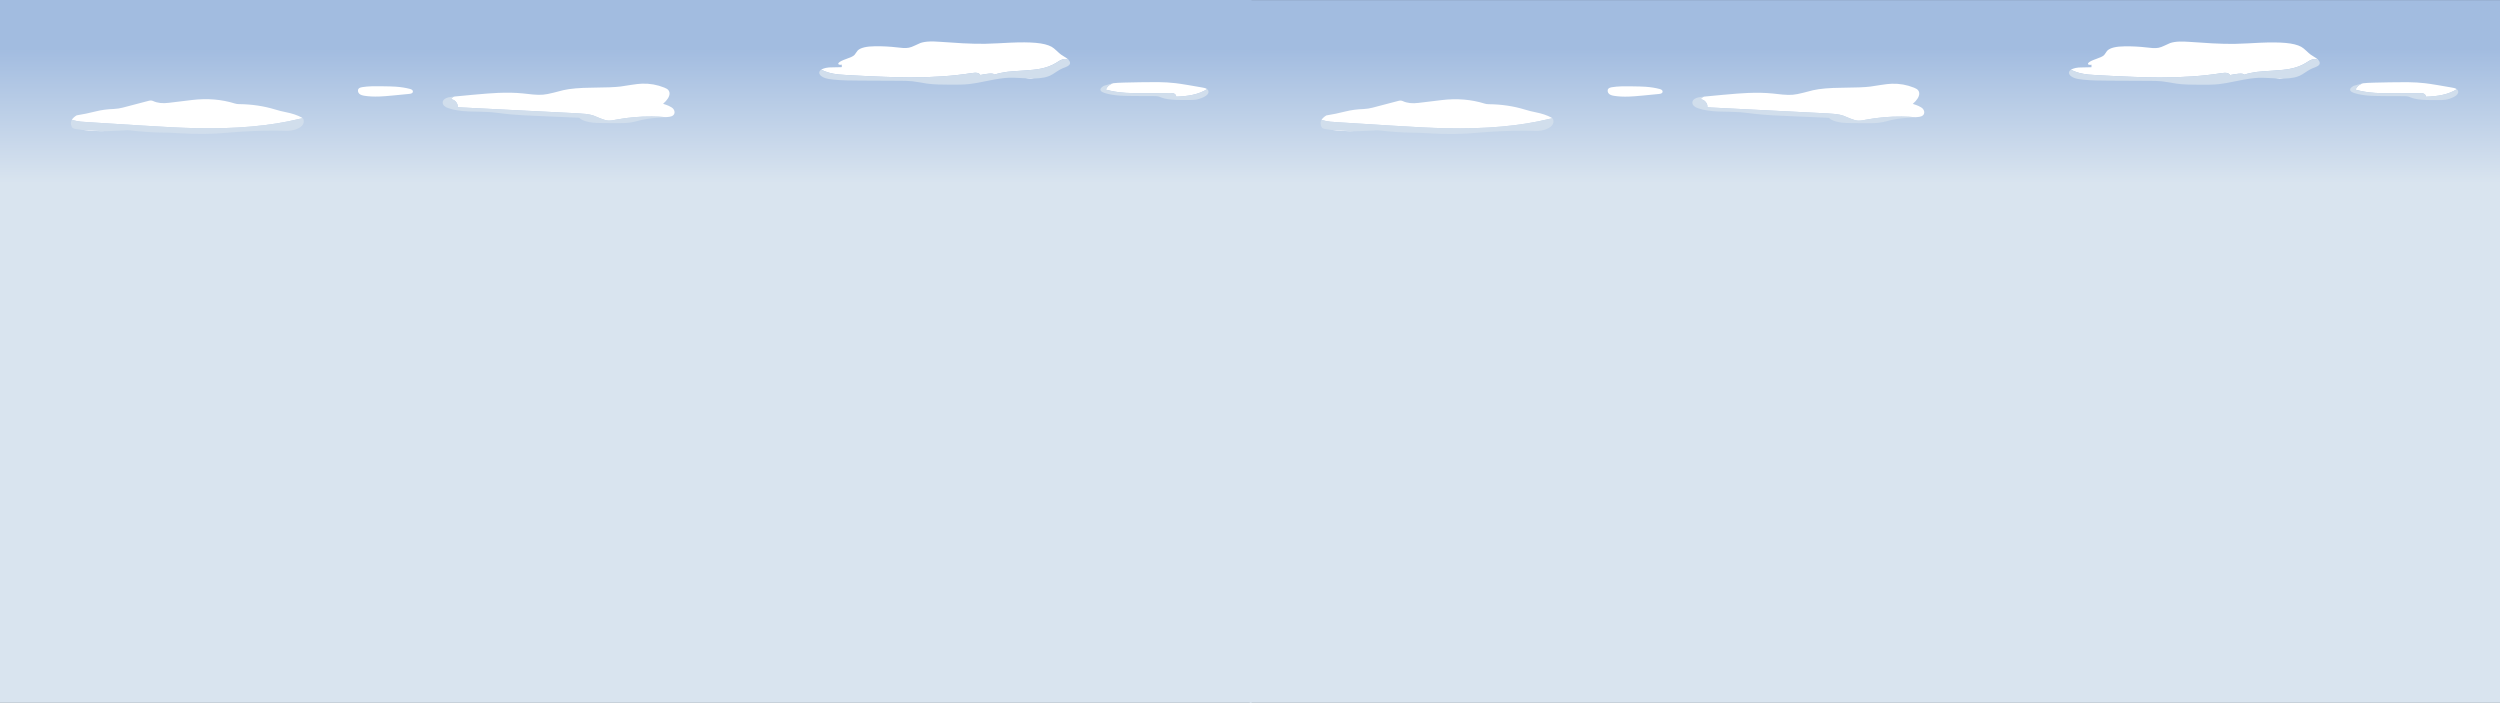
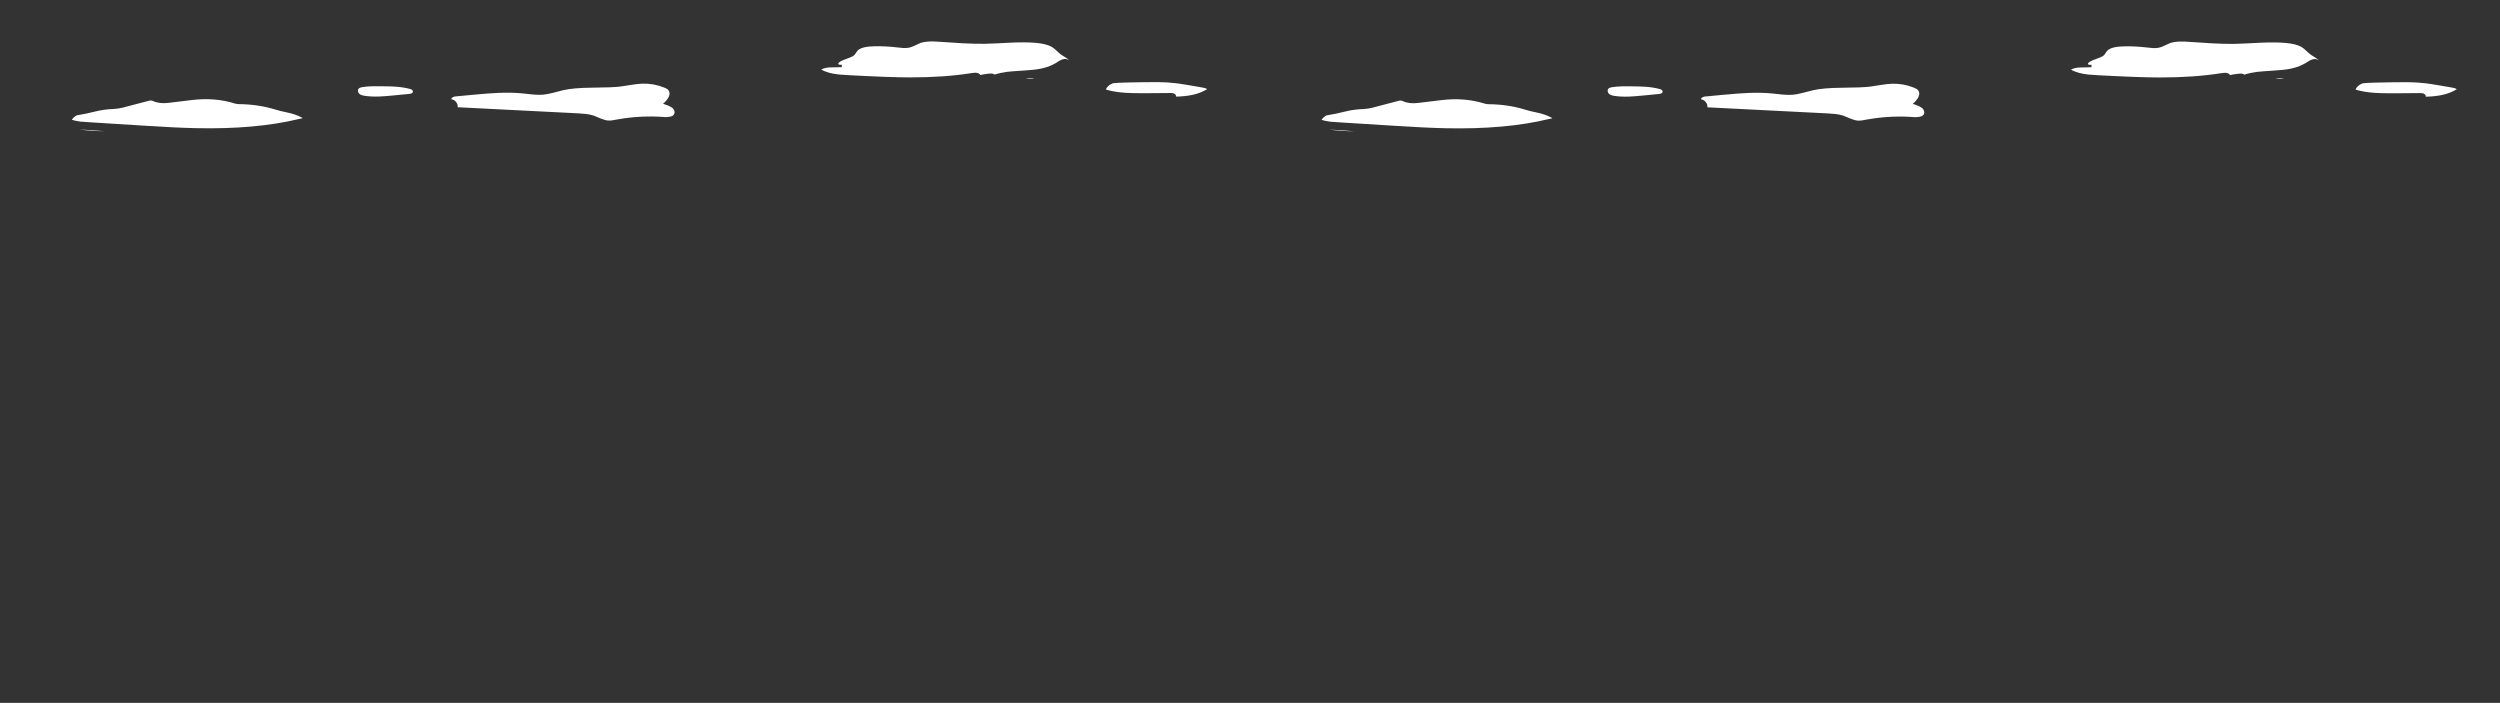
<svg xmlns="http://www.w3.org/2000/svg" xmlns:xlink="http://www.w3.org/1999/xlink" version="1.1" viewBox="0 0 1654 465">
  <rect x="0" y="0" width="1654" height="465" fill="#333333" stroke="none" />
  <defs>
    <linearGradient id="Gradient_1" gradientUnits="userSpaceOnUse" x1="1104.05" y1="86.1" x2="1104.05" y2="323.6" spreadMethod="pad">
      <stop offset="0%" stop-color="#A2BCE0" />
      <stop offset="100%" stop-color="#D9E4EF" />
    </linearGradient>
    <g id="Symbol_36_0_Layer2_0_FILL">
-       <path fill="url(#Gradient_1)" stroke="none" d=" M 2208.1 1241.5 L 2208.1 0 0 0 0 1241.55 2208.1 1241.5 Z" />
-     </g>
+       </g>
    <g id="Symbol_36_0_Layer1_0_FILL">
      <path fill="#FFFFFF" stroke="none" d=" M 184.45 231.5 Q 159.983 229.288 140.1 228.5 162.073 231.371 184.45 231.5 M 421.55 183.7 Q 417.65 183.65 414.5 182.65 379.2 171.6 338.65 176.45 318.25 178.85 297.85 181.4 281.55 183.55 270.1 178.25 266.9 176.75 262.95 177.7 239.65 183.6 216.65 189.85 209.25 191.8 200.85 192.25 183.8 192.8 169.05 196.5 152.65 200.7 135.15 203.55 129.218 207.216 126.75 211.35 133.673 213.549 142.45 214.6 148.15 215.25 159.8 215.8 174.9 216.55 252.5 221.6 309.2 225.3 345.3 226.1 451.65 228.45 528.2 209.75 531.799 208.905 534 208.55 533.205 207.834 532.05 207.2 520.55 201.1 504.7 198 494.7 196.05 485.7 193.25 455.75 184.05 421.55 183.7 M 673.75 152.2 Q 662.6 152 656.25 152.2 646.6 152.5 638.85 153.75 636.65 154.2 635.45 154.65 633.65 155.35 632.6 156.6 631.1 158.5 631.65 161.3 632.15 163.95 634.15 165.65 637 168.15 643.5 169.05 654.7 170.75 668.75 170.3 677.65 170 694.1 168.4 706.55 167.05 722.15 165.65 728.4 165.1 728.5 161.55 728.65 159.8 726.85 158.45 725.45 157.45 723.1 156.85 712.4 154 698.65 152.95 690.2 152.35 673.75 152.2 M 1189.95 196.4 Q 1189.45 194.05 1187.85 192.05 1185.65 189.4 1179.85 186.75 1176.05 185.096 1169.85 183.15 1172.515 180.79 1174.9 178.2 1178.95 173.7 1180.5 169.25 1182.4 163.75 1179.75 159.8 1178.65 158 1176.4 156.65 1174.85 155.7 1172.05 154.55 1153.05 146.95 1133.1 147.6 1125.4 147.85 1113.9 149.7 1095.8 152.5 1094.7 152.65 1081.2 154.4 1044.1 154.7 1012.2 154.95 993.95 159.05 993.35 159.2 976.1 163.65 965.4 166.4 958.1 167.05 950.7 167.7 940.45 166.75 928.65 165.4 922.75 164.85 903.05 162.85 878.65 163.9 862.9 164.55 834.55 167.2 814.19 169.116 801.9 170.3 795.92 172.315 796.25 175.1 801.2 175.65 804.65 179.95 808.05 184.25 807.5 189.2 989.85 198.45 1019.9 199.95 1029.55 200.55 1033.7 201.05 1041.4 201.95 1047.2 203.9 1047.8 204.1 1060.1 209.2 1067.85 212.35 1073.35 212.7 1076.4 212.85 1080.3 212.3 1082.2 212.05 1087.1 211.05 1118.4 205.2 1150.2 205.5 1162.478 205.615 1174.55 206.65 1176.071 206.554 1177.65 206.45 1182 206.1 1184.55 205.2 1188.2 203.85 1189.5 201.05 1190.45 199 1189.95 196.4 M 1809.2 138.1 Q 1815.252 138.441 1816.95 138.5 1821.064 138.607 1824.85 138.5 1818.028 136.715 1809.2 138.1 M 1871.85 96.25 Q 1869.5 94.6 1863.8 89.2 1859 84.65 1855.15 82.45 1845.6 77.2 1827.4 75.6 1809.8 74.05 1783 75.25 1768.1 76 1760.65 76.4 1747.3 77.1 1738.3 77.25 1720.85 77.55 1698.3 76.35 1689.7 75.9 1658.35 73.75 1647.1 72.95 1640.65 73.2 1630.9 73.5 1624 75.8 1621.5 76.65 1614.1 80.3 1608.05 83.25 1603.55 84.15 1599.15 85 1593.15 84.65 1590.3 84.5 1582.55 83.6 1563.4 81.35 1543.85 81.6 1520.85 81.85 1513.35 88.95 1512.05 90.25 1510.15 93.25 1508.35 96.15 1506.85 97.55 1503.7 100.4 1493.2 103.95 1482.95 107.5 1479.9 110.55 1478.45 111.95 1479.05 113 1479.8 114.4 1482.8 114.35 1484.05 114.3 1485.3 114.05 L 1485.1 115.5 Q 1484.9 117.3 1485.3 118 1485.4 118.15 1485.5 118.25 1484.5 118.4 1483.55 118.5 1479.95 118.8 1472.95 118.75 1465.8 118.75 1462.45 119 1456.65 119.5 1452.35 121.15 1450.283 121.943 1448.8 122.9 1455.309 126.166 1462.55 128.25 1469.9 130.3 1479.2 131.35 1485.4 132.05 1496.1 132.55 1568.9 136.5 1605.55 136.55 1666.4 136.6 1714.45 128.9 1718.7 128.35 1720.6 128.3 1724.05 128.3 1726.55 129.45 1728.538 130.462 1729.65 132.35 1735.848 130.786 1744.8 129.9 1749.5 129.4 1751.95 130.1 1753.541 130.644 1754.7 131.6 1764.403 128.364 1776.75 126.75 1784.3 125.8 1806.4 124.45 1825 123.35 1835.6 121.25 1851.15 118.2 1862.4 111.4 1864.9 109.9 1869.85 106.8 1874.25 104.4 1877.9 104.05 1882.35 103.6 1886.1 106.7 1886.253 106.826 1886.4 106.95 1885.432 105.554 1883.85 104.25 1881.95 102.55 1878 100.2 1873.25 97.25 1871.85 96.25 M 2129.65 157.25 Q 2129.296 156.992 2128.9 156.75 2127.4 155.8 2124.85 155.15 2123.5 154.8 2120.1 154.2 2103.2 151.3 2096.35 150.1 2080.85 147.5 2073.6 146.7 2059.95 145.1 2042.65 144.85 2032.25 144.7 2011.55 145.1 L 1983.25 145.7 Q 1970.9 146 1964.3 146.8 1963.968 146.843 1963.65 146.9 1962.852 147.196 1962.15 147.5 1958.25 149.05 1955.4 151.65 1952.25 154.5 1951.05 158.05 1966.05 162.45 1985.65 163.75 1997.35 164.55 2020.9 164.45 L 2064.7 164.1 Q 2067.05 164.1 2068.2 164.25 2070.1 164.45 2071.5 165.1 2073.15 165.9 2074.15 167.35 2075.25 168.9 2075 170.5 2091.55 170 2103.55 167.45 2118.69 164.223 2129.65 157.25 Z" />
-       <path fill="#D1DEEC" stroke="none" d=" M 403.15 234 Q 414.8 232.9 426.35 232.25 466.75 229.7 507.45 230.9 514.1 230.8 519.6 229.05 538.25 223.15 535.65 211.2 535.336 209.757 534 208.55 531.799 208.905 528.2 209.75 451.65 228.45 345.3 226.1 309.2 225.3 252.5 221.6 174.9 216.55 159.8 215.8 148.15 215.25 142.45 214.6 133.673 213.549 126.75 211.35 123.283 217.311 126.9 224.25 128.2 226.75 133 227.5 L 139.1 228.35 Q 139.562 228.441 140 228.5 140.066 228.503 140.1 228.5 159.983 229.288 184.45 231.5 184.563 231.517 184.65 231.5 185.678 231.53 186.7 231.5 L 217.8 230.2 Q 218.875 230.145 219.95 230.05 224.45 229.6 228.95 230.05 254.85 233.05 281.25 233.9 299.8 233.8 318.25 235.15 361.05 238.05 403.15 234 M 1101.15 217.15 Q 1109.7 216.8 1116.35 215.45 1119.45 214.9 1124.5 213.55 1130.6 211.95 1132.55 211.5 1141.95 209.35 1154.95 208.15 1161.713 207.523 1174.55 206.65 1162.478 205.615 1150.2 205.5 1118.4 205.2 1087.1 211.05 1082.2 212.05 1080.3 212.3 1076.4 212.85 1073.35 212.7 1067.85 212.35 1060.1 209.2 1047.8 204.1 1047.2 203.9 1041.4 201.95 1033.7 201.05 1029.55 200.55 1019.9 199.95 989.85 198.45 807.5 189.2 808.05 184.25 804.65 179.95 801.2 175.65 796.25 175.1 795.92 172.315 801.9 170.3 798.83 170.638 796.25 170.9 790.05 171.55 786 173.75 780.9 176.5 781 181.05 781.05 184.6 784.4 187.35 787.05 189.6 791.3 190.95 805.5 195.8 827.3 196.65 831.3 196.8 845.7 197.05 857.2 197.25 864.15 197.75 869.3 198.15 876.95 199.05 881.2 199.6 889.65 200.6 903.8 202.25 921.7 203.3 931.7 203.85 953.8 204.8 988.661 206.346 1022 207.75 1023.595 209.773 1027.25 211.6 1034.6 215.05 1044.7 216.25 1051 217 1063 217.1 1070.6 217.1 1085.8 217.25 1096.05 217.35 1101.15 217.15 M 1841.95 136.75 Q 1842.267 136.715 1842.55 136.65 1842.711 136.63 1842.85 136.6 1843.232 136.509 1843.6 136.4 1843.748 136.386 1843.9 136.35 1848.391 135.288 1852 133.7 1852.26 133.607 1852.5 133.5 1856.4 131.75 1863.15 127.1 1869.75 122.65 1873.95 120.85 1876.2 119.85 1881 118.05 1885 116.35 1886.6 114.45 1888.5 112.15 1887.55 109.25 1887.172 108.071 1886.4 106.95 1886.253 106.826 1886.1 106.7 1882.35 103.6 1877.9 104.05 1874.25 104.4 1869.85 106.8 1864.9 109.9 1862.4 111.4 1851.15 118.2 1835.6 121.25 1825 123.35 1806.4 124.45 1784.3 125.8 1776.75 126.75 1764.403 128.364 1754.7 131.6 1753.541 130.644 1751.95 130.1 1749.5 129.4 1744.8 129.9 1735.848 130.786 1729.65 132.35 1728.538 130.462 1726.55 129.45 1724.05 128.3 1720.6 128.3 1718.7 128.35 1714.45 128.9 1666.4 136.6 1605.55 136.55 1568.9 136.5 1496.1 132.55 1485.4 132.05 1479.2 131.35 1469.9 130.3 1462.55 128.25 1455.309 126.166 1448.8 122.9 1446.795 124.24 1445.95 125.9 1444.5 128.65 1446.55 131.7 1448.45 134.55 1452.55 136.45 1456.05 138.15 1461.2 139.2 1464.95 139.9 1470.9 140.5 1481.1 141.55 1494.05 141.9 1501.75 142.15 1517.3 142.2 1557.4 142.45 1589.05 142.55 1597.2 142.65 1599.05 142.7 1604.65 142.85 1608.95 143.3 1614.05 143.8 1621.95 145.2 1632.5 147.05 1634.9 147.4 1644.1 148.7 1655.85 149.1 1663.3 149.4 1677.05 149.4 1687.4 149.45 1693.3 149.3 1702.2 149.1 1709.4 148.4 1719.6 147.4 1744.55 142.2 1766.6 137.65 1779.9 137.15 1787.15 136.9 1798.45 137.55 1804.916 137.902 1809.2 138.1 1818.028 136.715 1824.85 138.5 L 1824.85 138.5 Q 1834.338 138.291 1841.7 136.8 1841.821 136.801 1841.95 136.75 M 2110.3 175.8 Q 2115.2 174.95 2120.55 172.7 2128.3 169.55 2130.9 165.75 2132.55 163.45 2132.1 161 2132.021 160.588 2131.85 160.2 2131.298 158.496 2129.65 157.25 2118.69 164.223 2103.55 167.45 2091.55 170 2075 170.5 2075.25 168.9 2074.15 167.35 2073.15 165.9 2071.5 165.1 2070.1 164.45 2068.2 164.25 2067.05 164.1 2064.7 164.1 L 2020.9 164.45 Q 1997.35 164.55 1985.65 163.75 1966.05 162.45 1951.05 158.05 1952.25 154.5 1955.4 151.65 1958.25 149.05 1962.15 147.5 1962.852 147.196 1963.65 146.9 L 1963.65 146.85 Q 1963.051 146.962 1962.45 147.05 L 1947.6 151.4 Q 1947.499 151.449 1947.4 151.5 1944.15 153.2 1942.55 155.35 1940.75 157.75 1941.9 159.85 1943.3 162.35 1949.6 164.3 1960.1 167.5 1974.6 168.65 1983.25 169.25 2000.85 169.4 2012.75 169.5 2036.75 169.55 2040.95 169.55 2043.45 170.1 2044.65 170.4 2046.1 170.95 2047 171.3 2048.7 172 2054.1 174.1 2061.4 175.1 2067.05 175.9 2075 176.25 2084.5 176.6 2098 176.4 2102.1 176.4 2104.15 176.35 2107.6 176.25 2110.3 175.8 Z" />
    </g>
  </defs>
  <g transform="matrix( 0.375, 0, 0, 0.375, 826.8,0.05) ">
    <g transform="matrix( 1, 0, 0, 1, 0,0) ">
      <use xlink:href="#Symbol_36_0_Layer2_0_FILL" />
    </g>
    <g transform="matrix( 1, 0, 0, 1, 0,0) ">
      <use xlink:href="#Symbol_36_0_Layer1_0_FILL" />
    </g>
  </g>
  <g transform="matrix( 0.375, 0, 0, 0.375, 0,0) ">
    <g transform="matrix( 1, 0, 0, 1, 0,0) ">
      <use xlink:href="#Symbol_36_0_Layer2_0_FILL" />
    </g>
    <g transform="matrix( 1, 0, 0, 1, 0,0) ">
      <use xlink:href="#Symbol_36_0_Layer1_0_FILL" />
    </g>
  </g>
</svg>